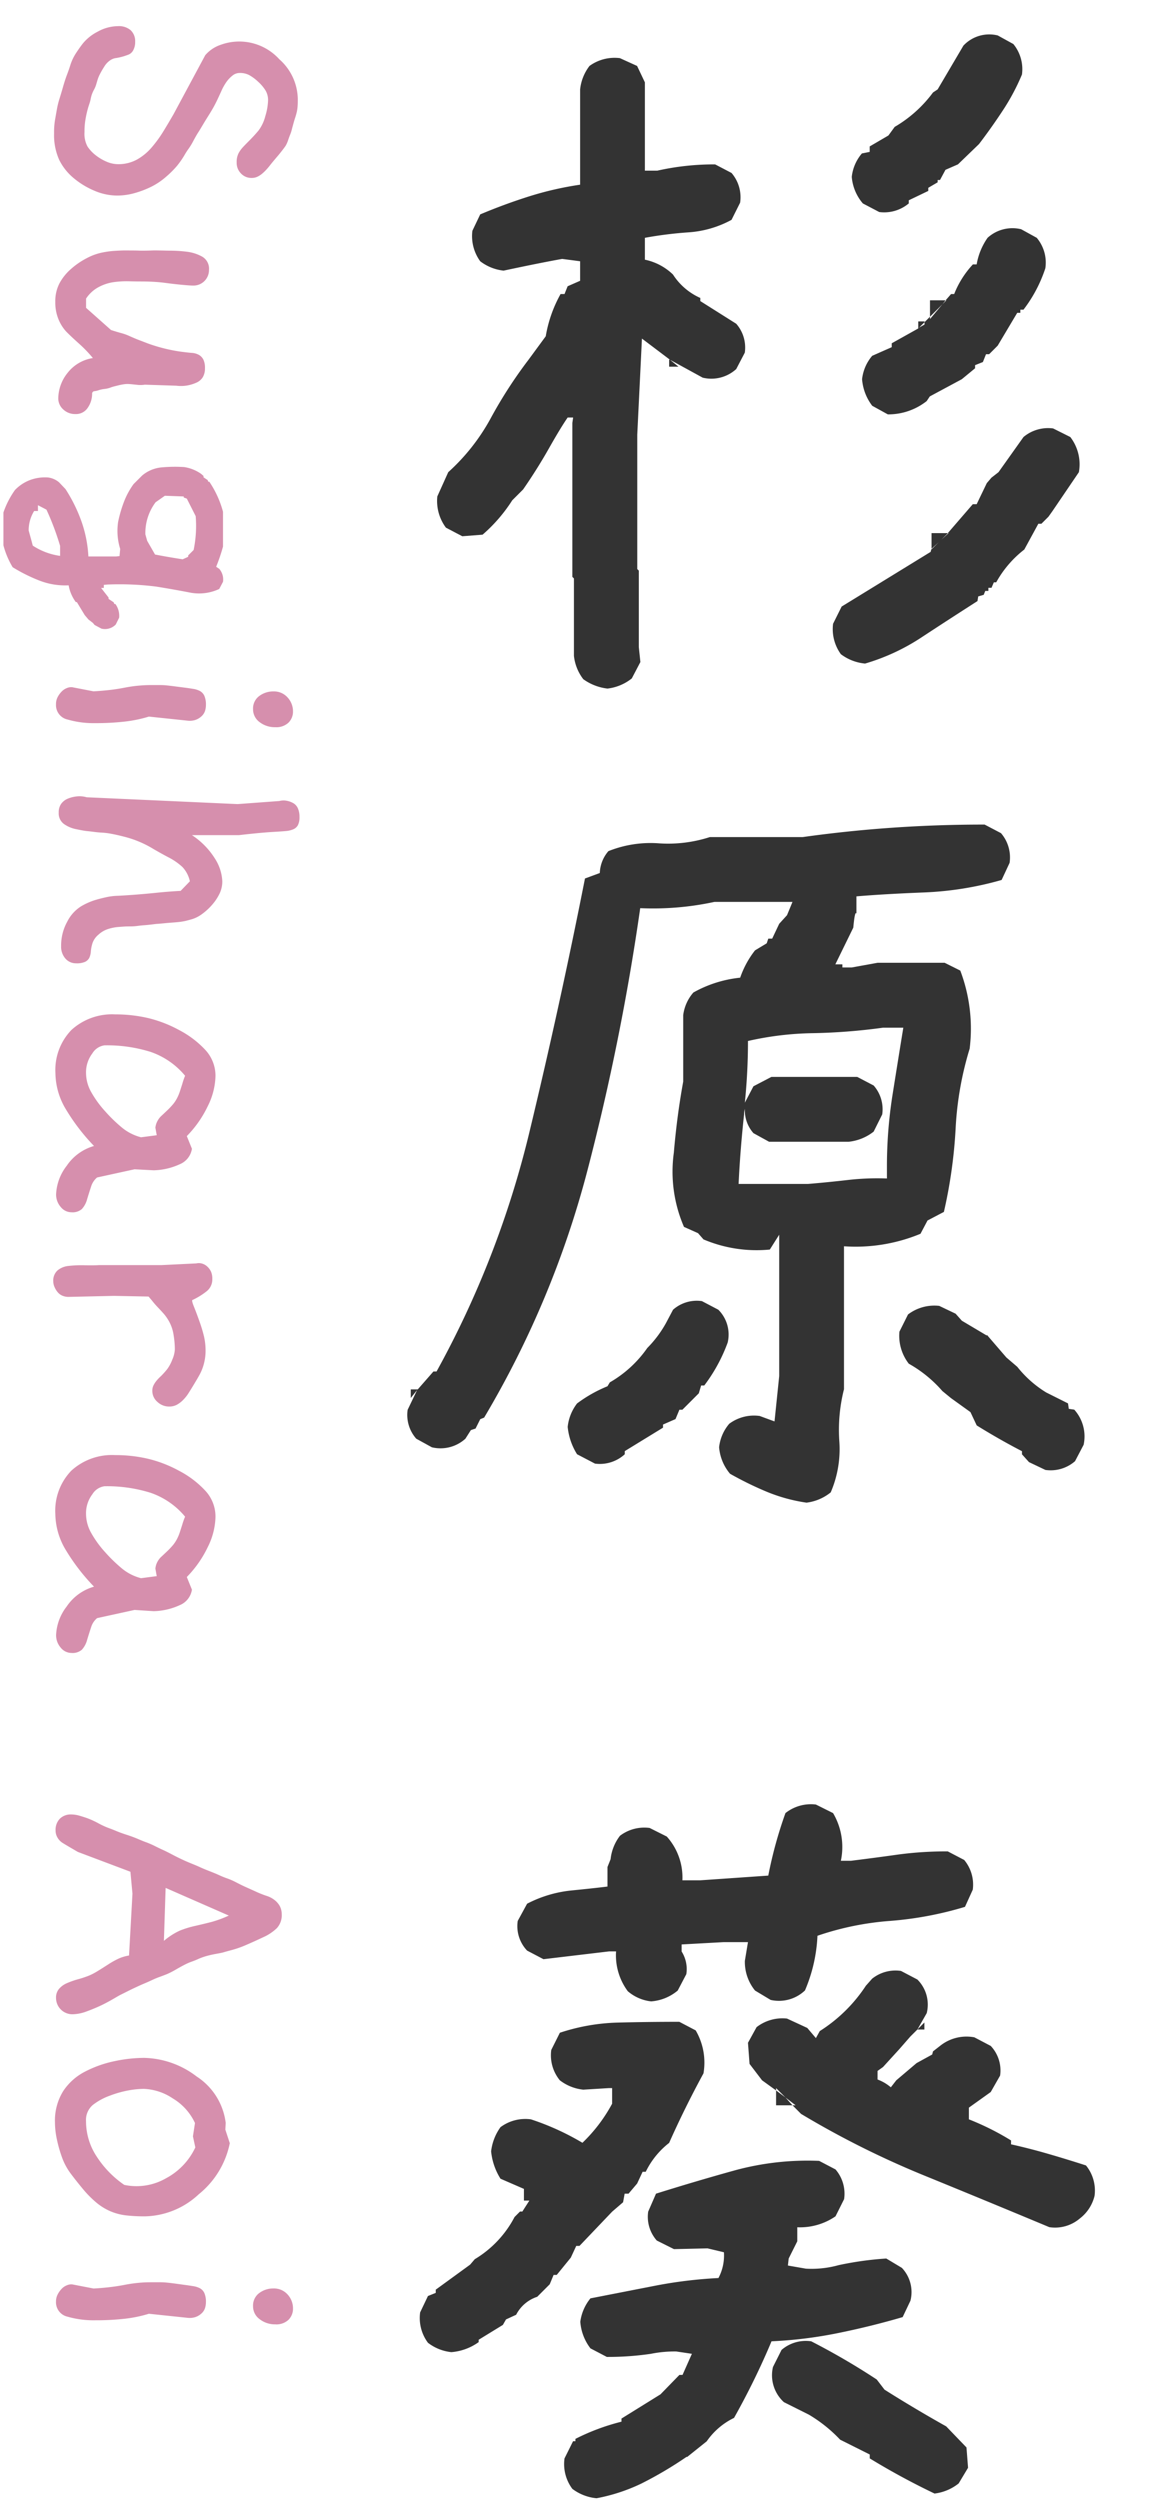
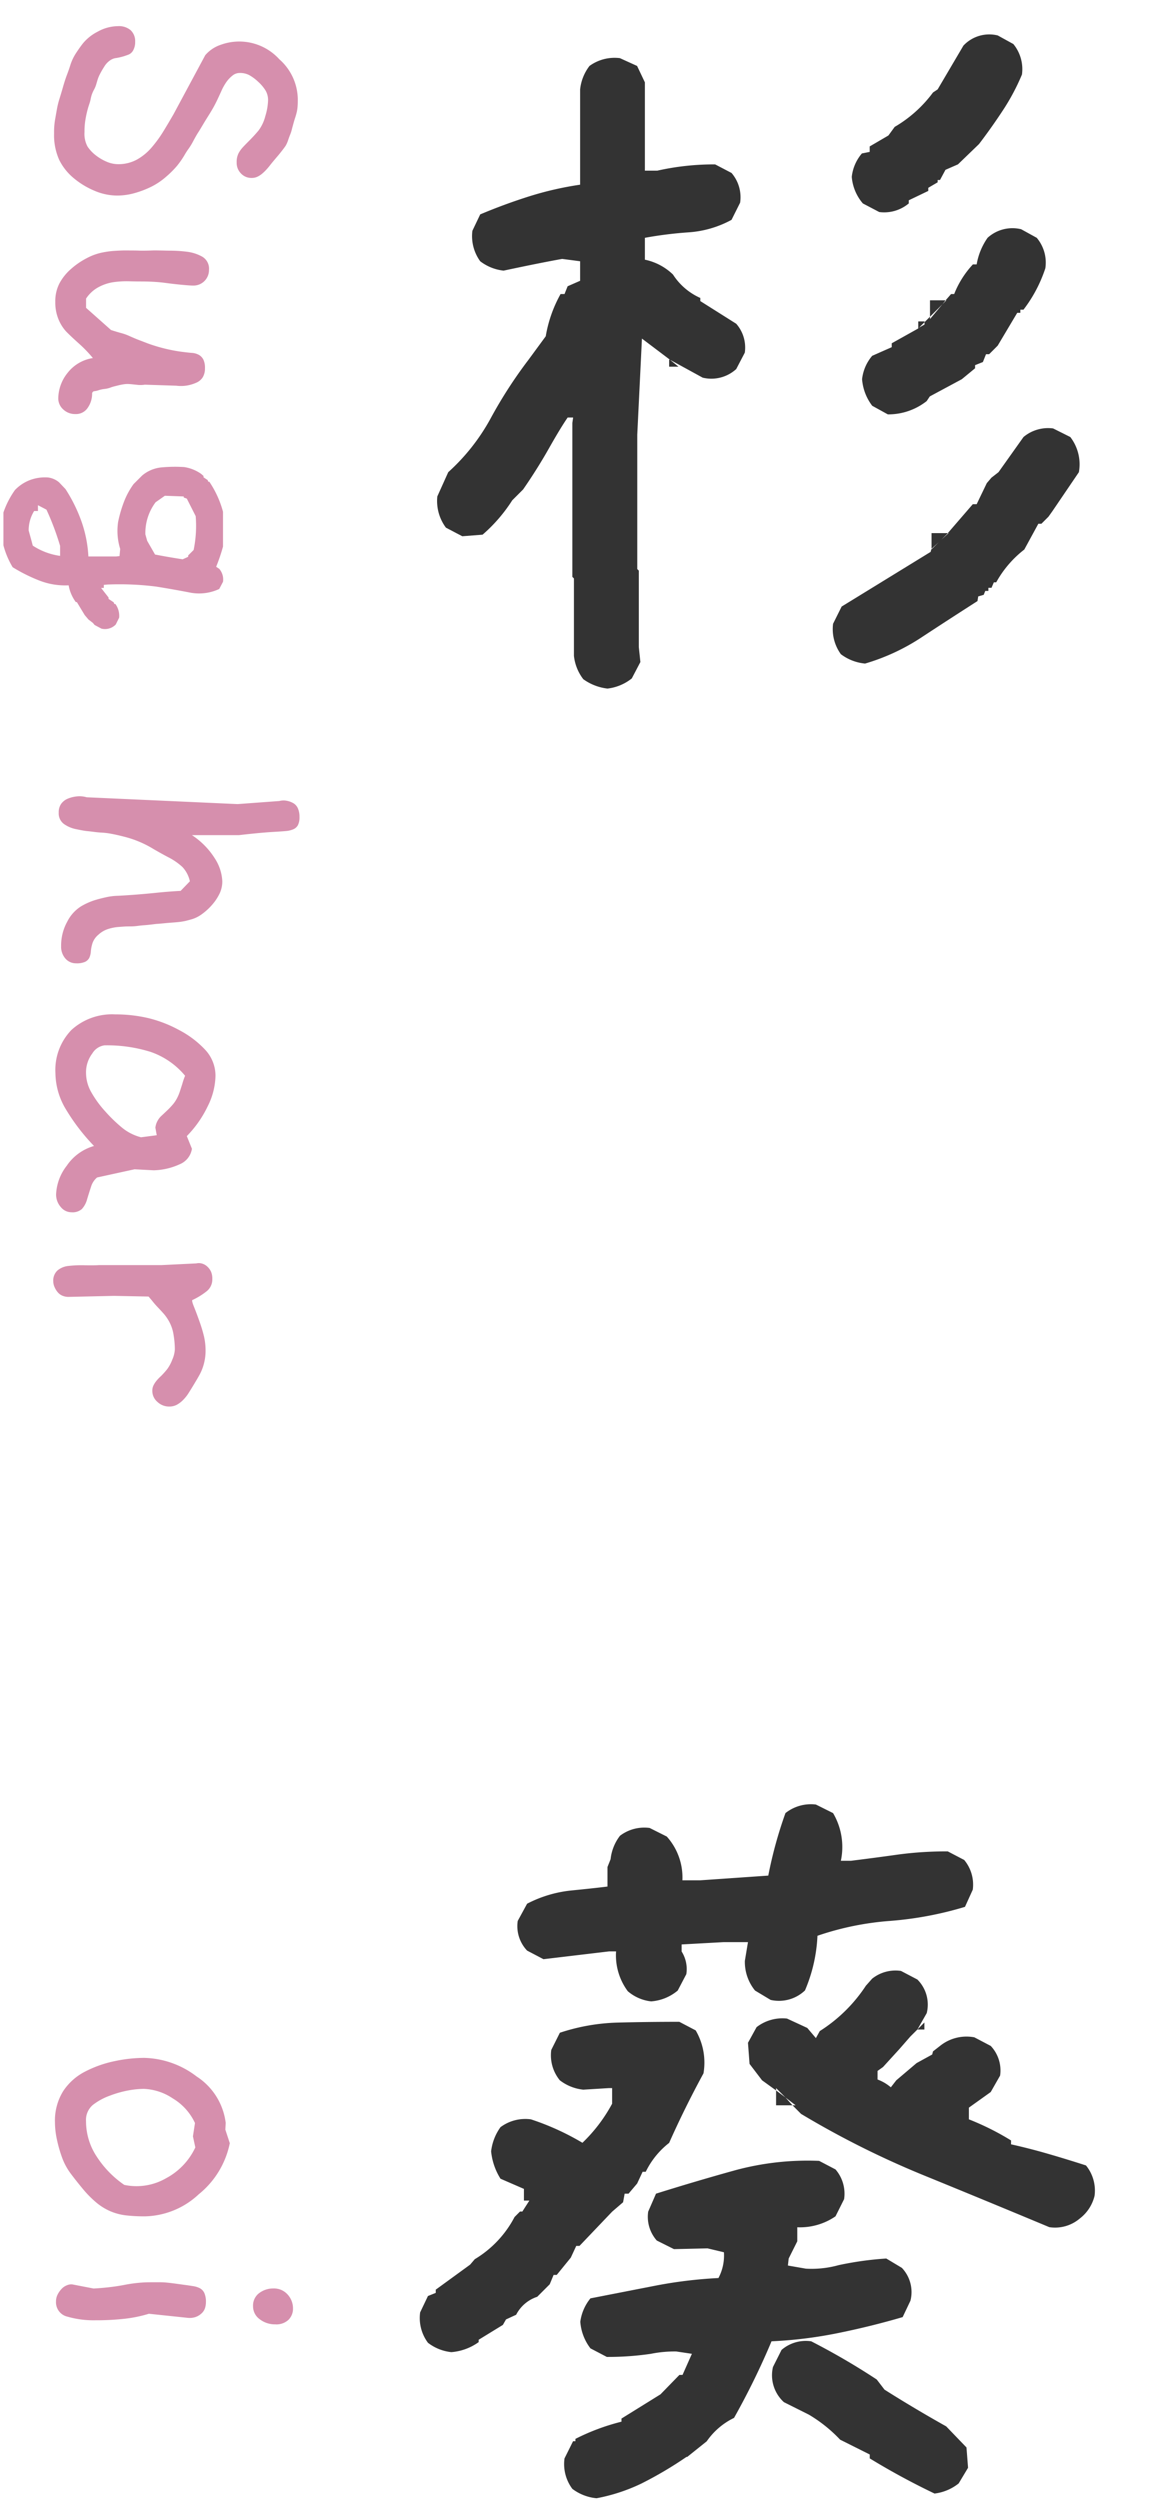
<svg xmlns="http://www.w3.org/2000/svg" id="レイヤー_1" data-name="レイヤー 1" width="46" height="100" viewBox="0 0 46 100">
  <defs>
    <style>.cls-1{fill:#333;}.cls-2{fill:#d68fad;}</style>
  </defs>
  <path class="cls-1" d="M24.32,27.544a2.056,2.056,0,0,1-.968-.375,1.852,1.852,0,0,1-.375-.937V23.138l-.063-.062V16.919l.031-.218h-.218q-.282.407-.75,1.234t-1.032,1.641l-.437.437a6.279,6.279,0,0,1-1.188,1.375l-.812.063-.656-.344a1.786,1.786,0,0,1-.344-1.25l.437-.969a8.131,8.131,0,0,0,1.7-2.156,18.156,18.156,0,0,1,1.516-2.344l.688-.937a5.222,5.222,0,0,1,.593-1.688H22.6l.125-.312.5-.219v-.781l-.719-.094q-.876.156-2.344.469a1.867,1.867,0,0,1-.937-.375,1.712,1.712,0,0,1-.313-1.219l.313-.656q.967-.407,1.953-.719a13.118,13.118,0,0,1,2.047-.469V3.576a1.856,1.856,0,0,1,.375-.938,1.709,1.709,0,0,1,1.218-.312l.688.312.312.656V6.826h.5a10.334,10.334,0,0,1,2.313-.25l.656.343a1.487,1.487,0,0,1,.344,1.188l-.344.687a4.184,4.184,0,0,1-1.719.5,15.575,15.575,0,0,0-1.75.219v.875a2.285,2.285,0,0,1,1.125.594,2.514,2.514,0,0,0,1.094.937v.125l1.438.907a1.441,1.441,0,0,1,.343,1.156l-.343.656a1.48,1.48,0,0,1-1.344.344l-1.313-.719L25.7,13.544l-.187,3.844v5.375l.062.063v3.062l.063.594-.344.656A1.91,1.91,0,0,1,24.32,27.544Zm2.469-13.156h.031l.344.281h-.375Zm7.844,12.156a1.906,1.906,0,0,1-.969-.375,1.709,1.709,0,0,1-.312-1.218l.343-.688,3.563-2.187.031-.125v.031l.344-.344.344-.312h-.032l1-1.157H39.1l.406-.843.187-.219.282-.219,1-1.406a1.533,1.533,0,0,1,1.187-.344l.688.344a1.787,1.787,0,0,1,.343,1.406l-1.062,1.563-.156.218-.282.282H41.57l-.562,1.031a4.27,4.27,0,0,0-1.125,1.312h-.094l-.094.219H39.57v.125h-.125l-.062.156-.219.063-.031.187q-1.125.72-2.219,1.438A8.393,8.393,0,0,1,34.633,26.544ZM35.2,8.482l-.656-.344A1.867,1.867,0,0,1,34.1,7.076a1.726,1.726,0,0,1,.406-.938l.312-.062V5.857l.75-.438.25-.343A5.1,5.1,0,0,0,37.352,3.7l.187-.125,1.031-1.75a1.418,1.418,0,0,1,1.375-.407l.625.344a1.585,1.585,0,0,1,.344,1.219,8.7,8.7,0,0,1-.766,1.437q-.453.689-.953,1.344l-.843.813-.5.218-.219.407h-.094v.093l-.375.219v.125l-.781.375v.125A1.533,1.533,0,0,1,35.2,8.482Zm.344,8.094-.625-.344a2,2,0,0,1-.406-1.063,1.73,1.73,0,0,1,.406-.937l.781-.344v-.156l1.063-.594.031-.031.219-.125v-.094l.219-.219v.094l.5-.594.156-.156h-.031l.218-.25H38.2a3.768,3.768,0,0,1,.75-1.187H39.1a2.621,2.621,0,0,1,.437-1.063,1.481,1.481,0,0,1,1.344-.344l.625.344a1.538,1.538,0,0,1,.344,1.219,5.57,5.57,0,0,1-.875,1.656h-.125v.125h-.125l-.782,1.313-.343.343h-.125l-.125.313-.313.125v.125l-.531.437-1.281.688-.125.187A2.487,2.487,0,0,1,35.539,16.576Zm1.469-3.719v.031l-.219.219-.031.031v-.281Zm.219-.844h.625l-.125.156-.5.5Zm.062,9.313h.656l-.093.093-.219.219-.344.313Z" />
-   <path class="cls-1" d="M32.289,60.109a6.674,6.674,0,0,1-1.594-.437,13.64,13.64,0,0,1-1.468-.719,1.873,1.873,0,0,1-.438-1.062,1.733,1.733,0,0,1,.406-.938,1.658,1.658,0,0,1,1.219-.312l.594.218.187-1.812V49.391l-.375.593a5.449,5.449,0,0,1-2.656-.406l-.219-.25-.562-.25a5.553,5.553,0,0,1-.406-2.969q.124-1.468.375-2.843V40.609a1.7,1.7,0,0,1,.406-.906,4.814,4.814,0,0,1,1.875-.594,3.729,3.729,0,0,1,.594-1.093l.468-.282.063-.187h.156l.281-.594.313-.344.219-.531H28.6a11.641,11.641,0,0,1-2.969.25A94.38,94.38,0,0,1,23.523,46.8a38.221,38.221,0,0,1-4.14,9.906l-.156.063-.188.375-.187.062-.219.344a1.482,1.482,0,0,1-1.344.344l-.625-.344a1.435,1.435,0,0,1-.344-1.156l.375-.782.657-.75h.125A38.335,38.335,0,0,0,21.2,45.266q1.219-5.062,2.219-10.125l.594-.219a1.411,1.411,0,0,1,.344-.875,4.545,4.545,0,0,1,2.015-.313,5.435,5.435,0,0,0,2.047-.25h3.719q1.78-.249,3.594-.375t3.687-.125l.656.344a1.487,1.487,0,0,1,.344,1.188L40.1,35.2a13.183,13.183,0,0,1-3.125.5q-1.594.063-2.688.156v.688q-.063-.124-.125.562l-.719,1.469h.282V38.7H34.1l1.031-.187H37.82l.625.312a6.554,6.554,0,0,1,.375,3.125,13.121,13.121,0,0,0-.562,3.2,19.588,19.588,0,0,1-.469,3.328l-.656.344-.281.531a6.779,6.779,0,0,1-3.063.5v5.719a6.618,6.618,0,0,0-.187,2.078,4.373,4.373,0,0,1-.344,2.047A1.91,1.91,0,0,1,32.289,60.109ZM16.727,55.578l-.032.031-.25.313v-.344Zm7.093,2.969-.718-.375a2.524,2.524,0,0,1-.375-1.094,1.852,1.852,0,0,1,.375-.937,5.471,5.471,0,0,1,1.218-.688l.094-.156a4.656,4.656,0,0,0,1.5-1.375,4.534,4.534,0,0,0,.75-1l.281-.531a1.435,1.435,0,0,1,1.157-.344l.656.344a1.4,1.4,0,0,1,.375,1.312,6.574,6.574,0,0,1-.938,1.719H28.07l-.093.312-.657.657H27.2l-.156.375-.5.218v.125l-1.531.938v.125A1.478,1.478,0,0,1,23.82,58.547ZM35.508,47.141v-.407a18.363,18.363,0,0,1,.219-2.906q.218-1.374.437-2.719h-.812a23.73,23.73,0,0,1-2.782.219,12.557,12.557,0,0,0-2.625.313,24.261,24.261,0,0,1-.125,2.468l.344-.656.719-.375H34.32l.657.344a1.441,1.441,0,0,1,.343,1.156l-.343.688a1.937,1.937,0,0,1-1,.406H30.789l-.625-.344a1.379,1.379,0,0,1-.344-.969.693.693,0,0,0-.031.219q-.156,1.438-.219,2.781h2.782c.5-.041,1.025-.093,1.578-.156A10.28,10.28,0,0,1,35.508,47.141ZM41.852,58.8l-.657-.313-.281-.312v-.125q-.906-.469-1.812-1.031l-.25-.532-.782-.562-.343-.281a5.066,5.066,0,0,0-1.344-1.094,1.82,1.82,0,0,1-.375-1.281l.344-.688a1.741,1.741,0,0,1,1.25-.344l.656.313.25.281,1,.594v-.031l.781.906.438.375A4.419,4.419,0,0,0,41.883,55.7l.875.438.031.218.219.032a1.6,1.6,0,0,1,.375,1.406l-.344.656A1.485,1.485,0,0,1,41.852,58.8Z" />
  <path class="cls-1" d="M18.07,94.09a1.849,1.849,0,0,1-.937-.375A1.659,1.659,0,0,1,16.82,92.5l.313-.656.312-.125V91.59l1.375-1,.188-.219A4.271,4.271,0,0,0,20.6,88.684l.218-.219h.094l.281-.438h-.218v-.468q-.221-.095-.938-.407a2.515,2.515,0,0,1-.375-1.093,2.043,2.043,0,0,1,.375-.969,1.663,1.663,0,0,1,1.219-.313,10.36,10.36,0,0,1,2.062.938,6.3,6.3,0,0,0,1.188-1.563v-.625h-.125l-1.031.063a1.852,1.852,0,0,1-.938-.375A1.581,1.581,0,0,1,22.07,82l.344-.687a8.009,8.009,0,0,1,2.328-.407q1.2-.03,2.453-.031l.657.344a2.554,2.554,0,0,1,.312,1.719q-.75,1.376-1.375,2.781a3.289,3.289,0,0,0-.937,1.156h-.125l-.219.469-.344.406h-.156l-.063.344-.437.375L23.2,89.84H23.07l-.218.469L22.289,91h-.125l-.156.375-.5.5a1.459,1.459,0,0,0-.844.719l-.406.187L20.133,93l-.969.594v.094A2.176,2.176,0,0,1,18.07,94.09Zm8-14.031a1.721,1.721,0,0,1-.937-.407,2.406,2.406,0,0,1-.469-1.593h-.281l-2.625.312-.656-.344a1.421,1.421,0,0,1-.375-1.187l.375-.688a4.913,4.913,0,0,1,1.781-.531c.625-.062,1.1-.114,1.437-.156v-.781l.125-.313a1.856,1.856,0,0,1,.375-.937,1.61,1.61,0,0,1,1.188-.313l.687.344a2.45,2.45,0,0,1,.625,1.75h.719l2.719-.188a16.987,16.987,0,0,1,.687-2.5,1.639,1.639,0,0,1,1.219-.343l.688.343a2.667,2.667,0,0,1,.312,1.907h.406q1-.124,1.891-.25a14.407,14.407,0,0,1,1.984-.125l.657.343a1.54,1.54,0,0,1,.343,1.188l-.312.687a14.122,14.122,0,0,1-3,.563,11.6,11.6,0,0,0-2.906.594,6.242,6.242,0,0,1-.5,2.187A1.511,1.511,0,0,1,30.852,80l-.625-.375a1.816,1.816,0,0,1-.407-1.187l.125-.75h-.968l-1.688.093v.282a1.314,1.314,0,0,1,.188.906l-.344.656A1.876,1.876,0,0,1,26.07,80.059ZM23.883,99.934a1.906,1.906,0,0,1-.969-.375A1.658,1.658,0,0,1,22.6,98.34l.343-.688h.094v-.093a8.713,8.713,0,0,1,1.844-.688v-.125l1.562-.969L27.2,95h.125l.375-.844-.625-.093a4.822,4.822,0,0,0-1.015.093,11.763,11.763,0,0,1-1.766.125l-.656-.343a1.988,1.988,0,0,1-.406-1.063,1.866,1.866,0,0,1,.406-.937l2.562-.5a18.06,18.06,0,0,1,2.563-.313,1.922,1.922,0,0,0,.219-1.031l-.657-.156-1.343.031-.688-.344a1.434,1.434,0,0,1-.344-1.156l.313-.719q1.593-.5,3.172-.937a11.1,11.1,0,0,1,3.359-.375l.656.343a1.487,1.487,0,0,1,.344,1.188l-.344.687a2.507,2.507,0,0,1-1.531.438v.562l-.344.688-.031.281.719.125a4.057,4.057,0,0,0,1.312-.141,13.141,13.141,0,0,1,1.907-.265l.625.375a1.405,1.405,0,0,1,.343,1.312l-.312.657q-1.283.375-2.594.64a17.273,17.273,0,0,1-2.656.328q-.314.75-.688,1.516t-.812,1.547a2.83,2.83,0,0,0-1.094.937l-.781.625h-.031a15.421,15.421,0,0,1-1.8,1.063A7.2,7.2,0,0,1,23.883,99.934ZM42.008,89.09q-2.471-1.032-5-2.063a36.22,36.22,0,0,1-4.938-2.468l-.343-.344h.125l-.407-.313-.375-.375v.094l-.562-.406-.5-.656-.063-.844.344-.625a1.688,1.688,0,0,1,1.219-.344l.812.375.344.406.156-.281a6.11,6.11,0,0,0,1.844-1.812l.25-.282a1.5,1.5,0,0,1,1.156-.312l.657.344a1.415,1.415,0,0,1,.375,1.343l-.375.657-.282.281-.437.5-.656.719-.219.156v.344a1.735,1.735,0,0,1,.531.312l.219-.281.812-.688.625-.343.032-.125.281-.219a1.691,1.691,0,0,1,1.375-.344l.656.344a1.429,1.429,0,0,1,.375,1.187l-.375.657-.875.625v.468a10.627,10.627,0,0,1,1.688.844v.156q.717.158,1.468.375t1.532.469a1.588,1.588,0,0,1,.343,1.219,1.623,1.623,0,0,1-.593.906A1.528,1.528,0,0,1,42.008,89.09ZM37.414,99.746A28.874,28.874,0,0,1,34.82,98.34v-.156l-1.187-.594a5.743,5.743,0,0,0-1.25-1l-1-.5a1.454,1.454,0,0,1-.438-1.406L31.289,94a1.49,1.49,0,0,1,1.188-.344A28.017,28.017,0,0,1,35.1,95.184l.312.406q1.186.75,2.469,1.469l.812.843.063.813-.375.625A1.918,1.918,0,0,1,37.414,99.746ZM31.07,84.215v-.594l.375.281.282.313Zm5.938-3.031h-.281l.281-.282Z" />
  <path class="cls-2" d="M11.922,3.958c0,.1,0,.193-.007.28a1.445,1.445,0,0,1-.034.246c-.019.078-.039.151-.062.219s-.043.134-.061.2-.041.148-.069.253a1.482,1.482,0,0,1-.068.219c-.018.041-.046.114-.082.219a1.161,1.161,0,0,1-.1.232c-.033.05-.083.118-.151.205s-.116.146-.143.178-.078.091-.151.178-.135.161-.184.225-.1.123-.151.178a1.634,1.634,0,0,1-.164.157.864.864,0,0,1-.191.123.529.529,0,0,1-.226.048.57.57,0,0,1-.43-.178A.6.6,0,0,1,9.475,6.5a.769.769,0,0,1,.075-.369,1.166,1.166,0,0,1,.171-.239c.063-.069.157-.164.28-.288s.239-.251.349-.382a1.631,1.631,0,0,0,.273-.581,2.392,2.392,0,0,0,.109-.629.747.747,0,0,0-.1-.39,1.627,1.627,0,0,0-.294-.349,1.8,1.8,0,0,0-.356-.266A.781.781,0,0,0,9.6,2.919a.452.452,0,0,0-.287.1,1.263,1.263,0,0,0-.233.239,2.1,2.1,0,0,0-.225.4c-.078.169-.137.3-.178.383s-.091.182-.151.287-.118.2-.177.294-.132.21-.219.356-.152.255-.2.328-.11.184-.192.335a2.594,2.594,0,0,1-.177.294,2.879,2.879,0,0,0-.185.287,3.531,3.531,0,0,1-.287.41,3.862,3.862,0,0,1-.431.431,2.783,2.783,0,0,1-.588.4,3.837,3.837,0,0,1-.676.26,2.6,2.6,0,0,1-.7.1,2.34,2.34,0,0,1-.909-.191,3.251,3.251,0,0,1-.834-.506,2.233,2.233,0,0,1-.581-.731,2.415,2.415,0,0,1-.205-1.06A3.082,3.082,0,0,1,2.2,4.812c.028-.159.055-.314.082-.464a3.366,3.366,0,0,1,.1-.4c.036-.114.082-.266.137-.458s.107-.353.157-.485.1-.269.143-.41A1.941,1.941,0,0,1,3,2.194a5.368,5.368,0,0,1,.314-.451,1.845,1.845,0,0,1,.6-.478,1.689,1.689,0,0,1,.813-.219.72.72,0,0,1,.506.164.6.6,0,0,1,.178.465A.674.674,0,0,1,5.339,2a.376.376,0,0,1-.178.178c-.068.027-.132.049-.191.068s-.118.034-.178.048-.121.025-.185.034A.542.542,0,0,0,4.4,2.42a.793.793,0,0,0-.226.246,3.4,3.4,0,0,0-.178.308,1.4,1.4,0,0,0-.1.253l-.055.184a1.141,1.141,0,0,1-.082.185,1.236,1.236,0,0,0-.089.205,1.452,1.452,0,0,0-.041.164,1.313,1.313,0,0,1-.048.178c-.022.068-.041.125-.054.17s-.033.117-.055.212-.043.205-.062.329a3,3,0,0,0-.027.43,1.071,1.071,0,0,0,.123.581,1.511,1.511,0,0,0,.321.342,1.941,1.941,0,0,0,.438.26,1.165,1.165,0,0,0,.458.1,1.532,1.532,0,0,0,.772-.191A2.175,2.175,0,0,0,6.07,5.9a4.876,4.876,0,0,0,.438-.594c.128-.205.273-.45.437-.732L8.217,2.208a1.4,1.4,0,0,1,.622-.417,2.168,2.168,0,0,1,2.345.581A2.161,2.161,0,0,1,11.922,3.958Z" />
  <path class="cls-2" d="M8.367,10.794a.62.62,0,0,1-.642.629c-.091,0-.251-.012-.479-.034s-.429-.046-.6-.069-.344-.039-.513-.048-.326-.013-.472-.013c-.073,0-.234,0-.485-.007a3.722,3.722,0,0,0-.67.041,1.832,1.832,0,0,0-.574.2,1.384,1.384,0,0,0-.486.451v.37l1,.888q.26.083.411.123a2.032,2.032,0,0,1,.287.1c.09.041.191.084.3.13s.262.1.458.177a6.376,6.376,0,0,0,.65.2,6.522,6.522,0,0,0,.649.13c.2.027.354.045.472.054a.671.671,0,0,1,.294.082.459.459,0,0,1,.178.192.773.773,0,0,1,.061.341.691.691,0,0,1-.082.349.56.56,0,0,1-.26.226,1.529,1.529,0,0,1-.382.116,1.5,1.5,0,0,1-.424.007L5.8,15.388a1.107,1.107,0,0,1-.157.013c-.05,0-.1,0-.137-.006l-.2-.021c-.091-.009-.159-.014-.205-.014a1.081,1.081,0,0,0-.158.014c-.059.009-.118.021-.177.034l-.192.048a1.39,1.39,0,0,0-.171.055,1.041,1.041,0,0,1-.218.048,1.136,1.136,0,0,0-.226.047.794.794,0,0,1-.171.041.1.1,0,0,0-.1.11.981.981,0,0,1-.17.547.562.562,0,0,1-.5.259.685.685,0,0,1-.485-.184.587.587,0,0,1-.2-.444A1.652,1.652,0,0,1,2.7,14.923a1.59,1.59,0,0,1,1.019-.6,5.37,5.37,0,0,0-.568-.588c-.213-.191-.38-.348-.5-.471a1.629,1.629,0,0,1-.307-.486,1.737,1.737,0,0,1-.13-.7,1.542,1.542,0,0,1,.171-.752,2.05,2.05,0,0,1,.458-.567,3.052,3.052,0,0,1,.615-.424,2.311,2.311,0,0,1,.6-.226,3.75,3.75,0,0,1,.444-.068c.118-.009.246-.016.383-.021s.285,0,.444,0,.272.007.335.007c.091,0,.224,0,.4-.007s.3,0,.376,0,.21.007.4.007a5.5,5.5,0,0,1,.629.041,1.683,1.683,0,0,1,.629.2A.555.555,0,0,1,8.367,10.794Z" />
  <path class="cls-2" d="M.137,20.5A3.5,3.5,0,0,1,.6,19.6a1.654,1.654,0,0,1,.608-.4,1.713,1.713,0,0,1,.718-.1.851.851,0,0,1,.437.192l.26.273a6.2,6.2,0,0,1,.636,1.285,5,5,0,0,1,.28,1.409H4.648l.137-.014.027-.287A2.416,2.416,0,0,1,4.73,20.87a5.209,5.209,0,0,1,.226-.779,3.1,3.1,0,0,1,.39-.725l.342-.342a1.4,1.4,0,0,1,.786-.328,5.806,5.806,0,0,1,.895-.013,1.587,1.587,0,0,1,.684.273l.095.082v.055l.164.109.028.069h.041a3.983,3.983,0,0,1,.547,1.2v1.394a7.384,7.384,0,0,1-.274.807l.123.082a.647.647,0,0,1,.151.519l-.151.287a1.9,1.9,0,0,1-1.134.151q-.7-.136-1.388-.246a11.654,11.654,0,0,0-1.962-.082l-.137.013v.123H4.047l.3.383v.055l.205.137.027.068h.041a.8.8,0,0,1,.15.547l-.136.273a.6.6,0,0,1-.574.164L3.787,25l-.068-.082-.178-.137-.15-.177-.315-.52H3.035a1.587,1.587,0,0,1-.287-.67,2.844,2.844,0,0,1-1.155-.184,6.55,6.55,0,0,1-1.087-.541,3.359,3.359,0,0,1-.369-.875Zm1.121,1.121.054.205a2.655,2.655,0,0,0,1.094.41v-.4q-.11-.369-.246-.732c-.091-.241-.191-.481-.3-.717l-.341-.178v.232H1.367a1.468,1.468,0,0,0-.219.78Zm4.635.014.314.547q.561.108,1.107.191l.219-.1v-.054l.219-.219a4.759,4.759,0,0,0,.082-1.354l-.355-.7L7.355,19.9v-.041L6.6,19.831l-.37.26a2.047,2.047,0,0,0-.41,1.285Z" />
-   <path class="cls-2" d="M8.244,28.2a.763.763,0,0,1-.041.253.506.506,0,0,1-.15.212.682.682,0,0,1-.24.137.766.766,0,0,1-.293.027l-1.559-.164a5.3,5.3,0,0,1-.971.2,10.3,10.3,0,0,1-1.176.062,3.764,3.764,0,0,1-1.107-.144.589.589,0,0,1-.465-.608A.6.6,0,0,1,2.3,27.9a.939.939,0,0,1,.157-.225.591.591,0,0,1,.219-.151.436.436,0,0,1,.218-.034l.848.164c.183-.009.378-.025.588-.047s.431-.055.663-.1.426-.069.581-.082.3-.021.438-.021h.389a2.6,2.6,0,0,1,.281.014c.082.009.2.022.341.041l.376.048c.105.013.214.029.328.048a.845.845,0,0,1,.281.089.419.419,0,0,1,.171.184A.858.858,0,0,1,8.244,28.2Zm3.486.26a.618.618,0,0,1-.177.444.707.707,0,0,1-.533.185.991.991,0,0,1-.623-.2.631.631,0,0,1-.266-.52.618.618,0,0,1,.246-.526.93.93,0,0,1,.574-.185.725.725,0,0,1,.561.24A.813.813,0,0,1,11.73,28.458Z" />
  <path class="cls-2" d="M11.99,32.683a.7.7,0,0,1-.061.321.376.376,0,0,1-.192.171.958.958,0,0,1-.287.068c-.1.009-.268.021-.492.034s-.453.032-.69.055-.47.048-.7.075H7.684a3.053,3.053,0,0,1,.916.93,1.833,1.833,0,0,1,.3.916,1.136,1.136,0,0,1-.1.472,1.967,1.967,0,0,1-.287.444,2.374,2.374,0,0,1-.4.376,1.366,1.366,0,0,1-.389.212c-.119.036-.219.063-.3.082a2.337,2.337,0,0,1-.246.041c-.082.009-.185.018-.308.027s-.23.018-.321.028l-.226.02c-.059,0-.145.014-.26.027s-.207.023-.28.028-.162.013-.266.027a2.194,2.194,0,0,1-.288.021c-.086,0-.172,0-.259.006s-.18.012-.281.021a1.845,1.845,0,0,0-.355.075,1.026,1.026,0,0,0-.39.226.769.769,0,0,0-.239.335,1.51,1.51,0,0,0-.068.335.718.718,0,0,1-.062.259.37.37,0,0,1-.164.158.808.808,0,0,1-.362.061.555.555,0,0,1-.431-.191.712.712,0,0,1-.171-.492,1.975,1.975,0,0,1,.246-.985,1.542,1.542,0,0,1,.547-.608,2.7,2.7,0,0,1,.52-.239c.145-.046.3-.087.465-.123a2.4,2.4,0,0,1,.458-.062q.212-.008.67-.041c.305-.023.613-.05.922-.082s.629-.057.957-.075l.37-.383a1.222,1.222,0,0,0-.294-.567,2.5,2.5,0,0,0-.581-.4c-.255-.136-.463-.253-.623-.348a4.022,4.022,0,0,0-.512-.26,4.1,4.1,0,0,0-.588-.2q-.315-.082-.54-.123a2.733,2.733,0,0,0-.376-.048c-.1-.005-.2-.014-.308-.028s-.2-.025-.294-.034-.234-.034-.43-.075a1.266,1.266,0,0,1-.5-.212.524.524,0,0,1-.205-.451.58.58,0,0,1,.1-.356.628.628,0,0,1,.267-.205,1.273,1.273,0,0,1,.362-.089,1.028,1.028,0,0,1,.39.035l6.043.273,1.668-.123a.669.669,0,0,1,.314-.007.827.827,0,0,1,.26.1.451.451,0,0,1,.171.2A.825.825,0,0,1,11.99,32.683Z" />
  <path class="cls-2" d="M8.627,43.046a2.824,2.824,0,0,1-.308,1.2,4.414,4.414,0,0,1-.84,1.2l.205.506a.8.8,0,0,1-.493.622,2.64,2.64,0,0,1-1.039.24l-.765-.041-1.5.328a.767.767,0,0,0-.239.362q-.075.225-.158.5a.937.937,0,0,1-.212.4.568.568,0,0,1-.417.13.553.553,0,0,1-.43-.212.753.753,0,0,1-.185-.512,2,2,0,0,1,.424-1.135,1.969,1.969,0,0,1,1.094-.793,8.09,8.09,0,0,1-1.128-1.47,2.845,2.845,0,0,1-.417-1.442,2.3,2.3,0,0,1,.642-1.73,2.41,2.41,0,0,1,1.75-.622,5.776,5.776,0,0,1,1.306.144,5.07,5.07,0,0,1,1.258.485,3.881,3.881,0,0,1,1.046.793A1.519,1.519,0,0,1,8.627,43.046ZM7.41,43.032a3.1,3.1,0,0,0-1.388-.957,5.869,5.869,0,0,0-1.838-.26.674.674,0,0,0-.486.322,1.249,1.249,0,0,0-.253.8,1.555,1.555,0,0,0,.205.745,4.153,4.153,0,0,0,.554.765,6.076,6.076,0,0,0,.684.663,1.964,1.964,0,0,0,.758.383l.629-.082-.054-.3a.69.69,0,0,1,.082-.266.726.726,0,0,1,.15-.2c.055-.051.132-.123.233-.219a3.243,3.243,0,0,0,.246-.26,1.389,1.389,0,0,0,.164-.253,1.714,1.714,0,0,0,.1-.239c.023-.068.055-.171.1-.308A3,3,0,0,1,7.41,43.032Z" />
  <path class="cls-2" d="M8.5,51.167a.6.6,0,0,1-.226.485A2.824,2.824,0,0,1,7.711,52c-.036,0-.019.091.055.273s.148.383.225.6a5.638,5.638,0,0,1,.178.595,2.508,2.508,0,0,1,.061.567,1.926,1.926,0,0,1-.034.369,2.008,2.008,0,0,1-.089.328,1.9,1.9,0,0,1-.136.294c-.055.1-.123.212-.205.349s-.156.255-.219.355a1.626,1.626,0,0,1-.219.274,1.059,1.059,0,0,1-.253.191.647.647,0,0,1-.307.069.676.676,0,0,1-.465-.185.576.576,0,0,1-.205-.444.468.468,0,0,1,.048-.219.909.909,0,0,1,.109-.171c.041-.05.1-.119.191-.2a3.483,3.483,0,0,0,.24-.267,1.576,1.576,0,0,0,.211-.389A1.159,1.159,0,0,0,7,53.97a3.63,3.63,0,0,0-.048-.554,1.607,1.607,0,0,0-.164-.52,1.814,1.814,0,0,0-.219-.328c-.068-.077-.145-.162-.232-.253s-.157-.17-.212-.239-.114-.139-.178-.212l-1.381-.027-1.832.041a.623.623,0,0,1-.218-.041.489.489,0,0,1-.192-.13.787.787,0,0,1-.136-.212.567.567,0,0,1-.055-.232.546.546,0,0,1,.171-.445.81.81,0,0,1,.424-.177,4.669,4.669,0,0,1,.683-.028c.287.005.472,0,.554-.007h2.5l1.394-.068a.466.466,0,0,1,.253.014.531.531,0,0,1,.205.13.629.629,0,0,1,.137.2A.721.721,0,0,1,8.5,51.167Z" />
-   <path class="cls-2" d="M8.627,60.683a2.824,2.824,0,0,1-.308,1.2,4.429,4.429,0,0,1-.84,1.2l.205.506a.8.8,0,0,1-.493.622,2.641,2.641,0,0,1-1.039.239L5.387,64.4l-1.5.328a.765.765,0,0,0-.239.363q-.075.225-.158.5a.943.943,0,0,1-.212.4.568.568,0,0,1-.417.13.556.556,0,0,1-.43-.212.754.754,0,0,1-.185-.513,2,2,0,0,1,.424-1.134,1.964,1.964,0,0,1,1.094-.793A8.124,8.124,0,0,1,2.632,62a2.85,2.85,0,0,1-.417-1.442,2.3,2.3,0,0,1,.642-1.73,2.41,2.41,0,0,1,1.75-.622,5.776,5.776,0,0,1,1.306.144,5.031,5.031,0,0,1,1.258.485,3.86,3.86,0,0,1,1.046.793A1.517,1.517,0,0,1,8.627,60.683ZM7.41,60.669a3.1,3.1,0,0,0-1.388-.957,5.869,5.869,0,0,0-1.838-.26.675.675,0,0,0-.486.321,1.251,1.251,0,0,0-.253.8,1.555,1.555,0,0,0,.205.745,4.158,4.158,0,0,0,.554.766,6.165,6.165,0,0,0,.684.663,1.964,1.964,0,0,0,.758.383l.629-.082-.054-.3A.7.7,0,0,1,6.3,62.48a.756.756,0,0,1,.15-.2c.055-.05.132-.123.233-.218a3.243,3.243,0,0,0,.246-.26,1.424,1.424,0,0,0,.164-.253,1.714,1.714,0,0,0,.1-.239c.023-.069.055-.171.1-.308A2.925,2.925,0,0,1,7.41,60.669Z" />
-   <path class="cls-2" d="M11.279,76.571a.761.761,0,0,1-.191.554,1.9,1.9,0,0,1-.554.369c-.241.114-.463.214-.663.3a4.088,4.088,0,0,1-.554.2c-.169.046-.289.077-.362.1s-.183.041-.328.068-.273.057-.383.089a2.341,2.341,0,0,0-.3.109c-.09.041-.182.078-.273.11a2.181,2.181,0,0,0-.294.13c-.105.054-.226.121-.362.2a3.2,3.2,0,0,1-.322.164c-.077.032-.164.064-.259.1a3.337,3.337,0,0,0-.335.136c-.128.06-.246.112-.356.158s-.225.1-.348.157-.231.111-.322.157l-.246.123c-.073.036-.178.1-.314.178s-.292.164-.465.246-.364.162-.574.239a1.688,1.688,0,0,1-.575.116.654.654,0,0,1-.656-.656.532.532,0,0,1,.116-.355.864.864,0,0,1,.288-.219,3.261,3.261,0,0,1,.478-.171,3.992,3.992,0,0,0,.465-.157,2.585,2.585,0,0,0,.321-.171q.165-.1.424-.267a3.4,3.4,0,0,1,.431-.239,1.753,1.753,0,0,1,.4-.116l.137-2.475-.082-.875-2.106-.793c-.046-.027-.138-.082-.28-.164s-.253-.15-.335-.2a.62.62,0,0,1-.2-.212.549.549,0,0,1-.075-.28.64.64,0,0,1,.17-.472.621.621,0,0,1,.458-.171,1.2,1.2,0,0,1,.322.048c.114.033.227.069.342.11a3.556,3.556,0,0,1,.43.2,3.257,3.257,0,0,0,.4.184c.09.033.191.071.3.117s.253.1.431.157.326.114.444.164.233.1.342.137a3.467,3.467,0,0,1,.328.143c.11.055.219.108.328.157s.242.117.4.2.3.152.431.212.255.111.369.157.21.087.287.123.2.089.376.157.309.125.41.171.2.087.308.123a2.787,2.787,0,0,1,.355.157c.132.069.253.128.362.178l.424.191a4.1,4.1,0,0,0,.431.171,1.009,1.009,0,0,1,.308.158.8.8,0,0,1,.218.246A.687.687,0,0,1,11.279,76.571ZM6.631,75.519l-.069,2.119a2.743,2.743,0,0,1,.636-.41,3.934,3.934,0,0,1,.629-.192q.361-.083.65-.157a4.57,4.57,0,0,0,.683-.253Z" />
  <path class="cls-2" d="M9.2,85.731a3.519,3.519,0,0,1-1.244,2.044,3.245,3.245,0,0,1-2.133.882,6.362,6.362,0,0,1-.8-.041,2.258,2.258,0,0,1-.608-.164,2.315,2.315,0,0,1-.554-.342,4.218,4.218,0,0,1-.547-.553q-.279-.336-.492-.622a2.5,2.5,0,0,1-.335-.623,5.4,5.4,0,0,1-.205-.71,3.366,3.366,0,0,1-.082-.7,2.239,2.239,0,0,1,.328-1.251,2.307,2.307,0,0,1,.882-.786,4.593,4.593,0,0,1,1.183-.417,5.8,5.8,0,0,1,1.176-.13,3.585,3.585,0,0,1,2.105.746,2.588,2.588,0,0,1,1.162,1.852l-.014.274Zm-1.476-.273.082-.533a2.247,2.247,0,0,0-.889-.985,2.228,2.228,0,0,0-1.162-.382,3.571,3.571,0,0,0-.609.061,4.231,4.231,0,0,0-.751.212,2.477,2.477,0,0,0-.677.369.787.787,0,0,0-.274.656,2.554,2.554,0,0,0,.431,1.415,4.019,4.019,0,0,0,1.1,1.128,2.371,2.371,0,0,0,1.674-.266A2.688,2.688,0,0,0,7.82,85.9Z" />
  <path class="cls-2" d="M8.244,92.089a.763.763,0,0,1-.041.253.506.506,0,0,1-.15.212.679.679,0,0,1-.24.136.746.746,0,0,1-.293.028l-1.559-.164a5.3,5.3,0,0,1-.971.2,10.31,10.31,0,0,1-1.176.061,3.767,3.767,0,0,1-1.107-.143.59.59,0,0,1-.465-.608.6.6,0,0,1,.062-.274.964.964,0,0,1,.157-.226.588.588,0,0,1,.219-.15.436.436,0,0,1,.218-.034l.848.164c.183-.009.378-.025.588-.048s.431-.055.663-.1.426-.068.581-.082.3-.02.438-.02h.389a2.6,2.6,0,0,1,.281.014c.082.008.2.022.341.041L7.4,91.4c.105.014.214.03.328.048a.869.869,0,0,1,.281.089.422.422,0,0,1,.171.185A.858.858,0,0,1,8.244,92.089Zm3.486.26a.62.62,0,0,1-.177.444.707.707,0,0,1-.533.185.992.992,0,0,1-.623-.206.628.628,0,0,1-.266-.519.618.618,0,0,1,.246-.526.93.93,0,0,1,.574-.185.728.728,0,0,1,.561.239A.816.816,0,0,1,11.73,92.349Z" />
</svg>